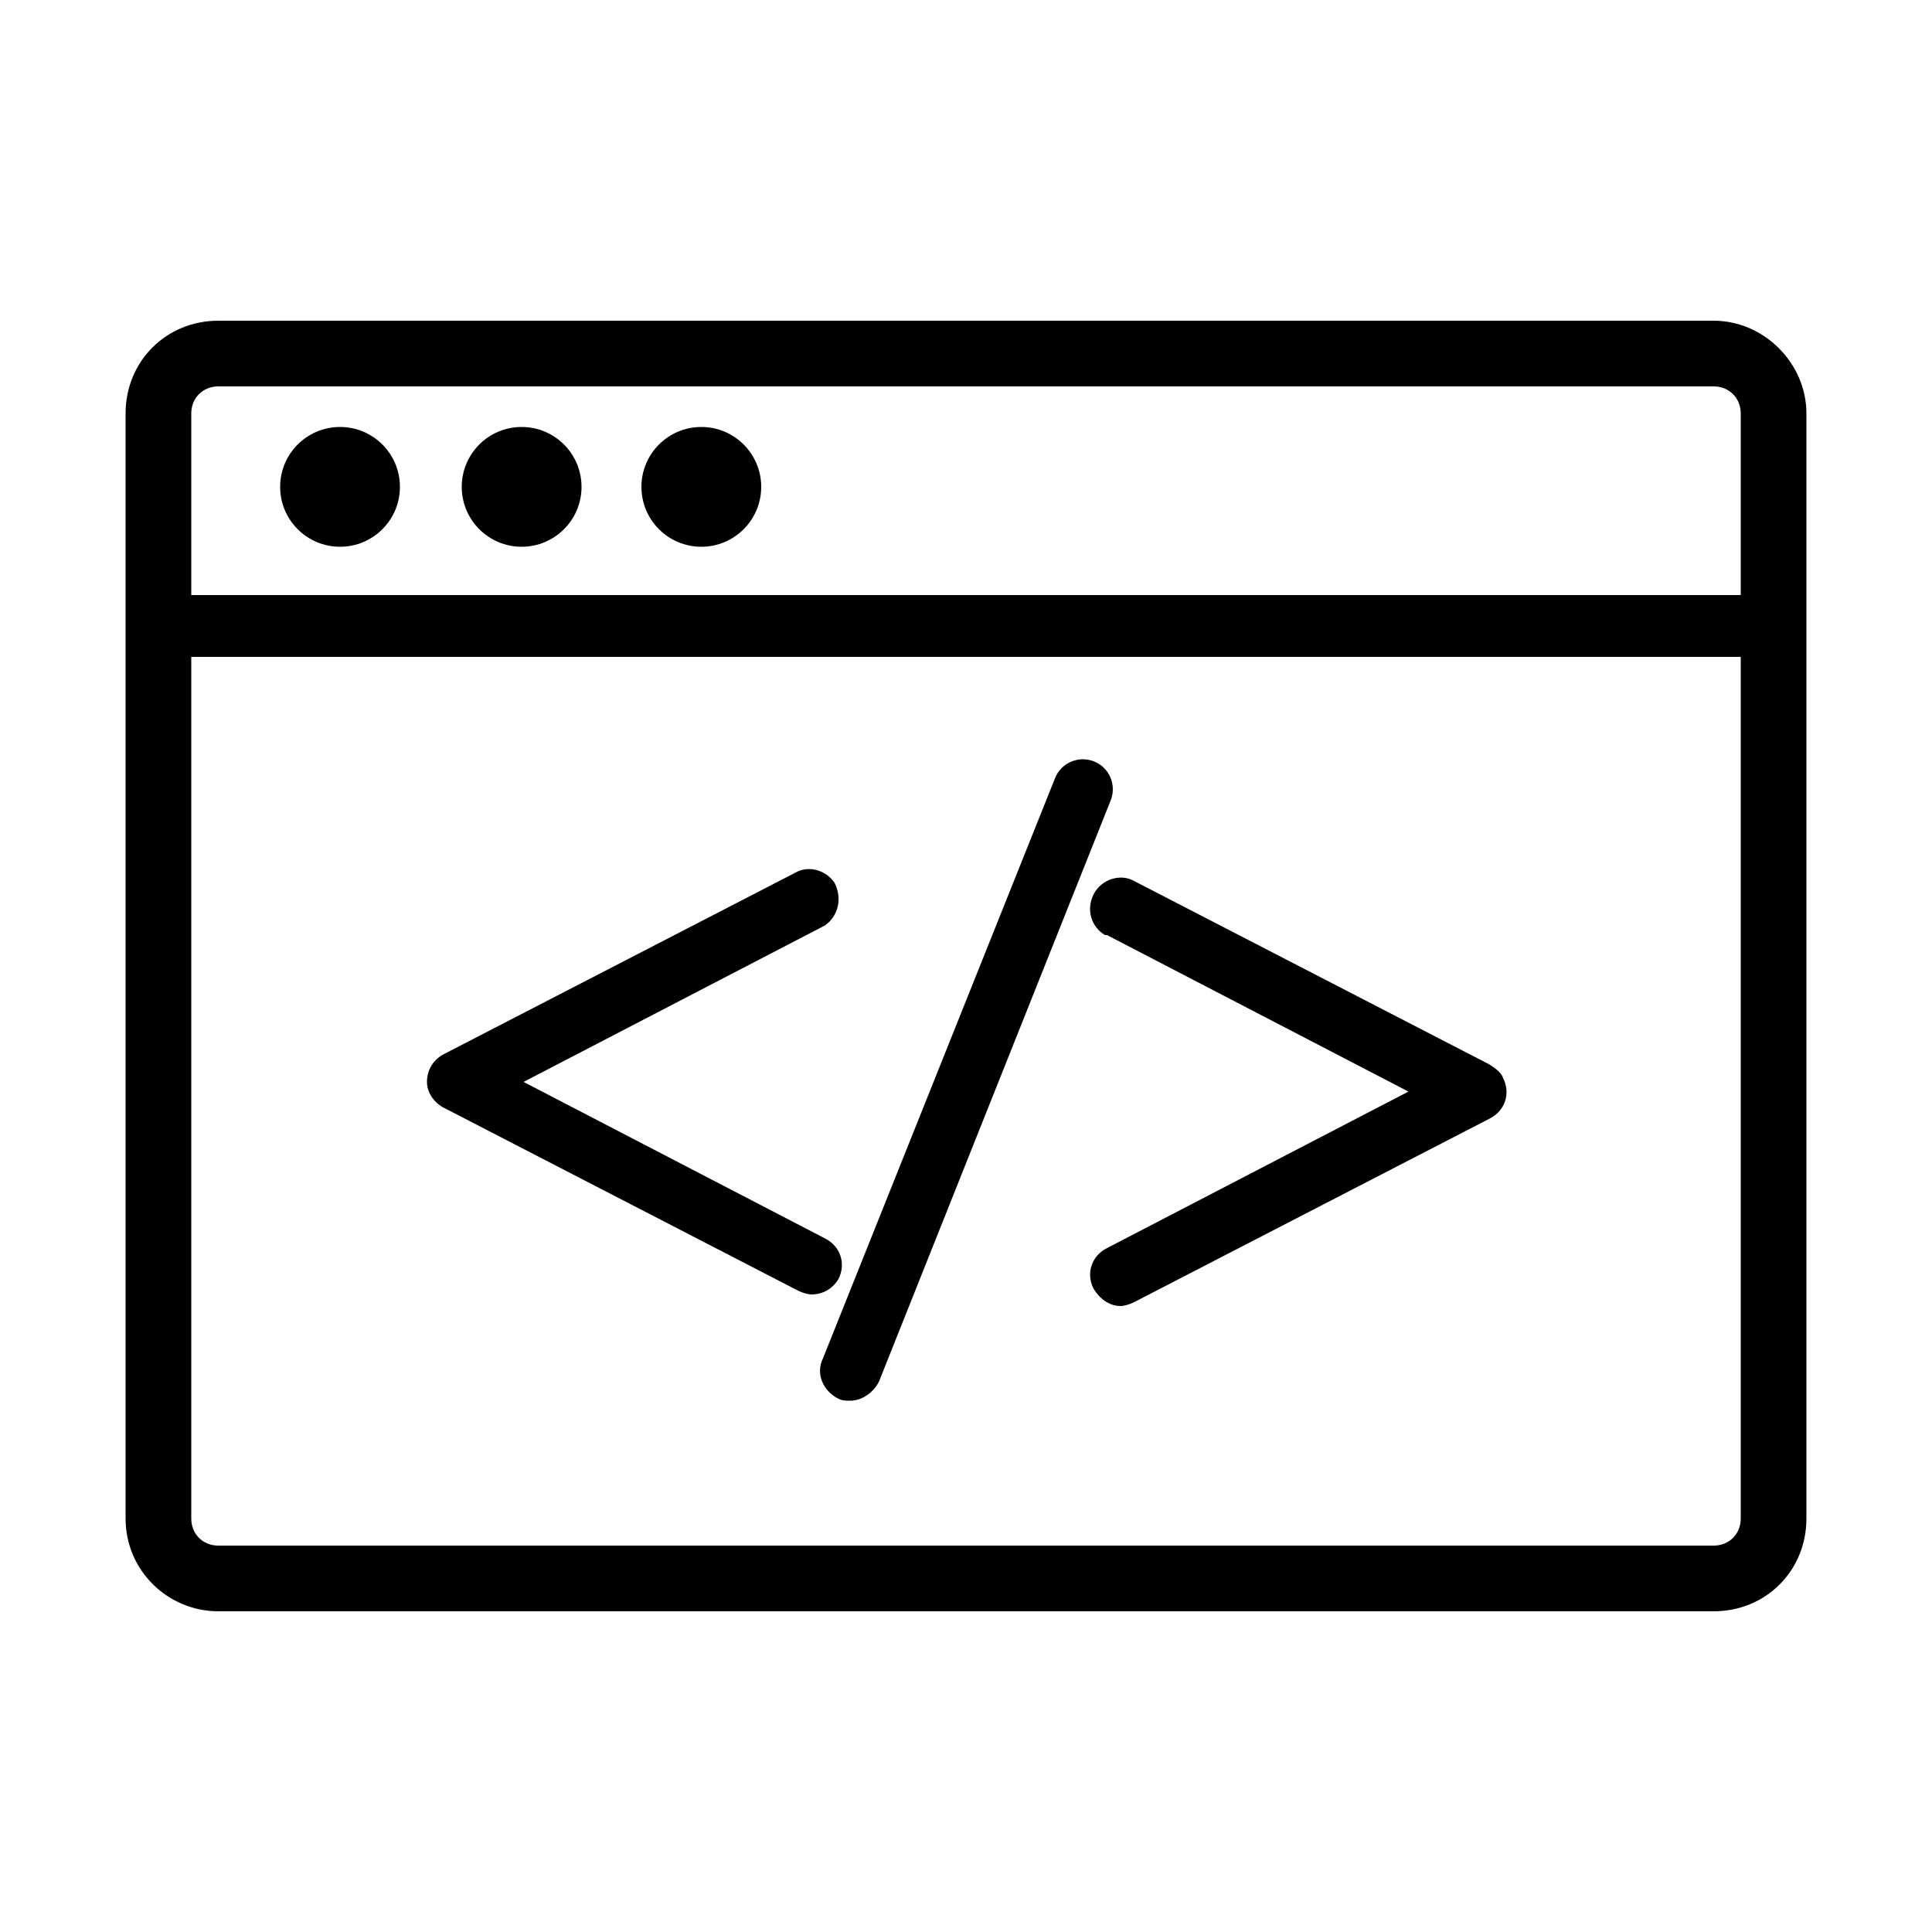
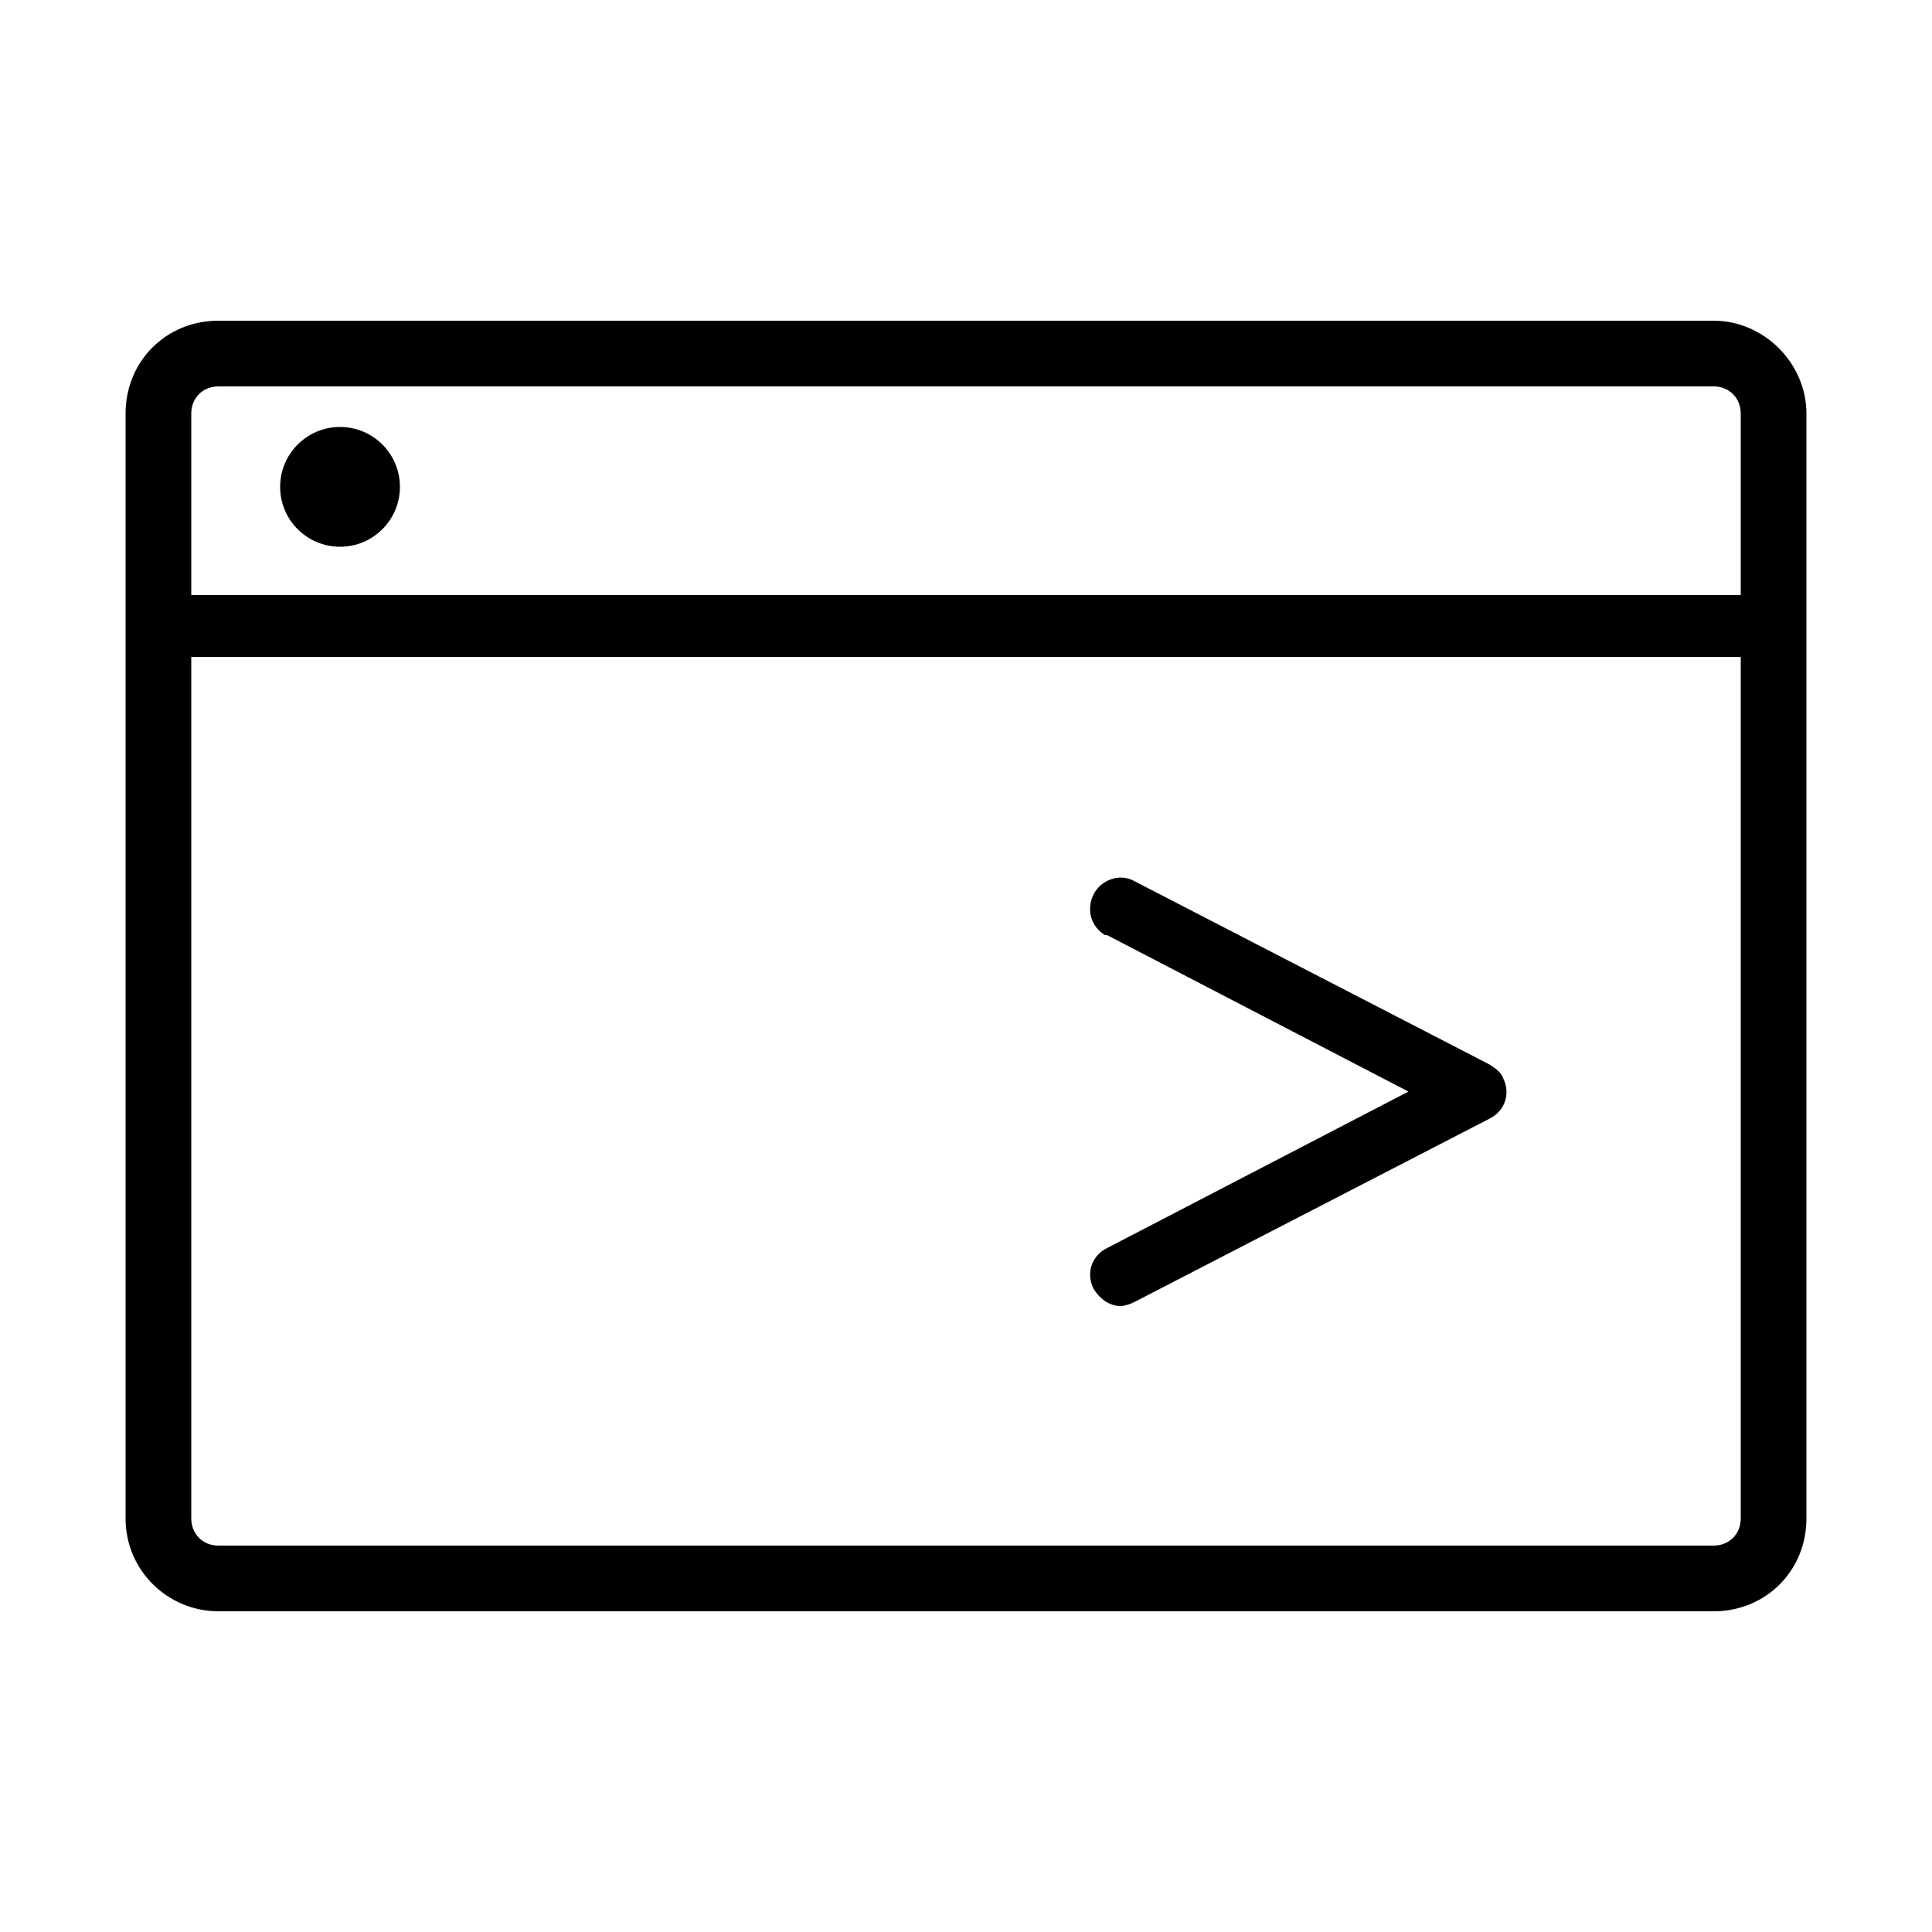
<svg xmlns="http://www.w3.org/2000/svg" version="1.1" id="Ebene_1" x="0px" y="0px" viewBox="0 0 100 100" style="enable-background:new 0 0 100 100;" xml:space="preserve">
  <style type="text/css">
	.st0{fill:none;}
</style>
-   <path class="st0" d="M9.9,78.6c0,0.8,0.6,1.4,1.4,1.4h77.4c0.8,0,1.4-0.6,1.4-1.4V34H9.9V78.6z M58.7,45.6l18.4,9.5  c0.8,0.4,1.1,1.3,0.7,2.1c-0.1,0.3-0.4,0.5-0.7,0.7l-18.4,9.5c-0.2,0.1-0.5,0.2-0.7,0.2c-0.9,0-1.6-0.7-1.6-1.6  c0-0.6,0.3-1.1,0.9-1.4l15.6-8.1l-15.6-8.1c-0.8-0.3-1.2-1.2-0.9-2s1.2-1.2,2-0.9C58.5,45.5,58.6,45.6,58.7,45.6z M56.6,39.4  c0.8,0.3,1.2,1.2,0.9,2l0,0l-12,30.1c-0.2,0.6-0.8,1-1.5,1c-0.2,0-0.4,0-0.6-0.1c-0.8-0.3-1.2-1.2-0.9-2l0,0l12-30.1  C54.8,39.5,55.8,39.1,56.6,39.4L56.6,39.4L56.6,39.4z M22.9,54.5L41.3,45c0.8-0.3,1.7,0.1,2,0.9c0.3,0.7,0,1.5-0.6,1.9l-15.6,8.1  L42.7,64c0.8,0.4,1.1,1.3,0.7,2.1l0,0C43.1,66.7,42.6,67,42,67c-0.2,0-0.5-0.1-0.7-0.2l-18.4-9.5c-0.5-0.3-0.8-0.8-0.8-1.4  S22.4,54.8,22.9,54.5z" />
  <path class="st0" d="M88.7,20H11.3c-0.8,0-1.4,0.6-1.4,1.4l0,0v9.4h80.2v-9.4C90.1,20.6,89.5,20,88.7,20L88.7,20z M17.6,28.4  c-1.7,0-3.1-1.4-3.1-3.1s1.4-3.1,3.1-3.1s3.1,1.4,3.1,3.1S19.3,28.4,17.6,28.4z M27,28.4c-1.7,0-3.1-1.4-3.1-3.1s1.4-3.1,3.1-3.1  s3.1,1.4,3.1,3.1S28.7,28.4,27,28.4z M36.3,28.4c-1.7,0-3.1-1.4-3.1-3.1s1.4-3.1,3.1-3.1s3.1,1.4,3.1,3.1  C39.5,27,38.1,28.4,36.3,28.4z" />
  <path d="M88.7,16.6H11.3c-2.7,0-4.8,2.1-4.8,4.8v57.2c0,2.7,2.2,4.8,4.8,4.8h77.4c2.7,0,4.8-2.1,4.8-4.8V21.4  C93.5,18.8,91.3,16.6,88.7,16.6z M90.1,78.6c0,0.8-0.6,1.4-1.4,1.4H11.3c-0.8,0-1.4-0.6-1.4-1.4V34h80.2V78.6z M90.1,30.8H9.9v-9.4  c0-0.8,0.6-1.4,1.4-1.4l0,0h77.4c0.8,0,1.4,0.6,1.4,1.4V30.8z" />
  <circle cx="17.6" cy="25.2" r="3.1" />
-   <circle cx="27" cy="25.2" r="3.1" />
-   <circle cx="36.3" cy="25.2" r="3.1" />
-   <path d="M43.4,72.4c0.2,0.1,0.4,0.1,0.6,0.1c0.6,0,1.2-0.4,1.5-1l12-30.1c0.3-0.8-0.1-1.7-0.9-2l0,0c-0.8-0.3-1.7,0.1-2,0.9l0,0  l-12,30C42.2,71.1,42.6,72,43.4,72.4L43.4,72.4z" />
-   <path d="M22.9,57.3l18.4,9.5c0.2,0.1,0.5,0.2,0.7,0.2c0.6,0,1.1-0.3,1.4-0.8c0.4-0.8,0.1-1.7-0.7-2.1L27.1,56l15.6-8.1  c0.7-0.5,0.9-1.4,0.5-2.2c-0.4-0.6-1.2-0.9-1.9-0.6l-18.4,9.5c-0.5,0.3-0.8,0.8-0.8,1.4C22.1,56.5,22.4,57,22.9,57.3z" />
  <path d="M56.6,46.3c-0.4,0.8-0.1,1.7,0.6,2.1c0,0,0,0,0.1,0l15.6,8.1l-15.6,8.1c-0.8,0.4-1.1,1.3-0.7,2.1c0.3,0.5,0.8,0.9,1.4,0.9  c0.2,0,0.5-0.1,0.7-0.2l18.4-9.5c0.8-0.4,1.1-1.3,0.7-2.1c-0.1-0.3-0.4-0.5-0.7-0.7l-18.4-9.5C58,45.2,57,45.5,56.6,46.3z" />
</svg>